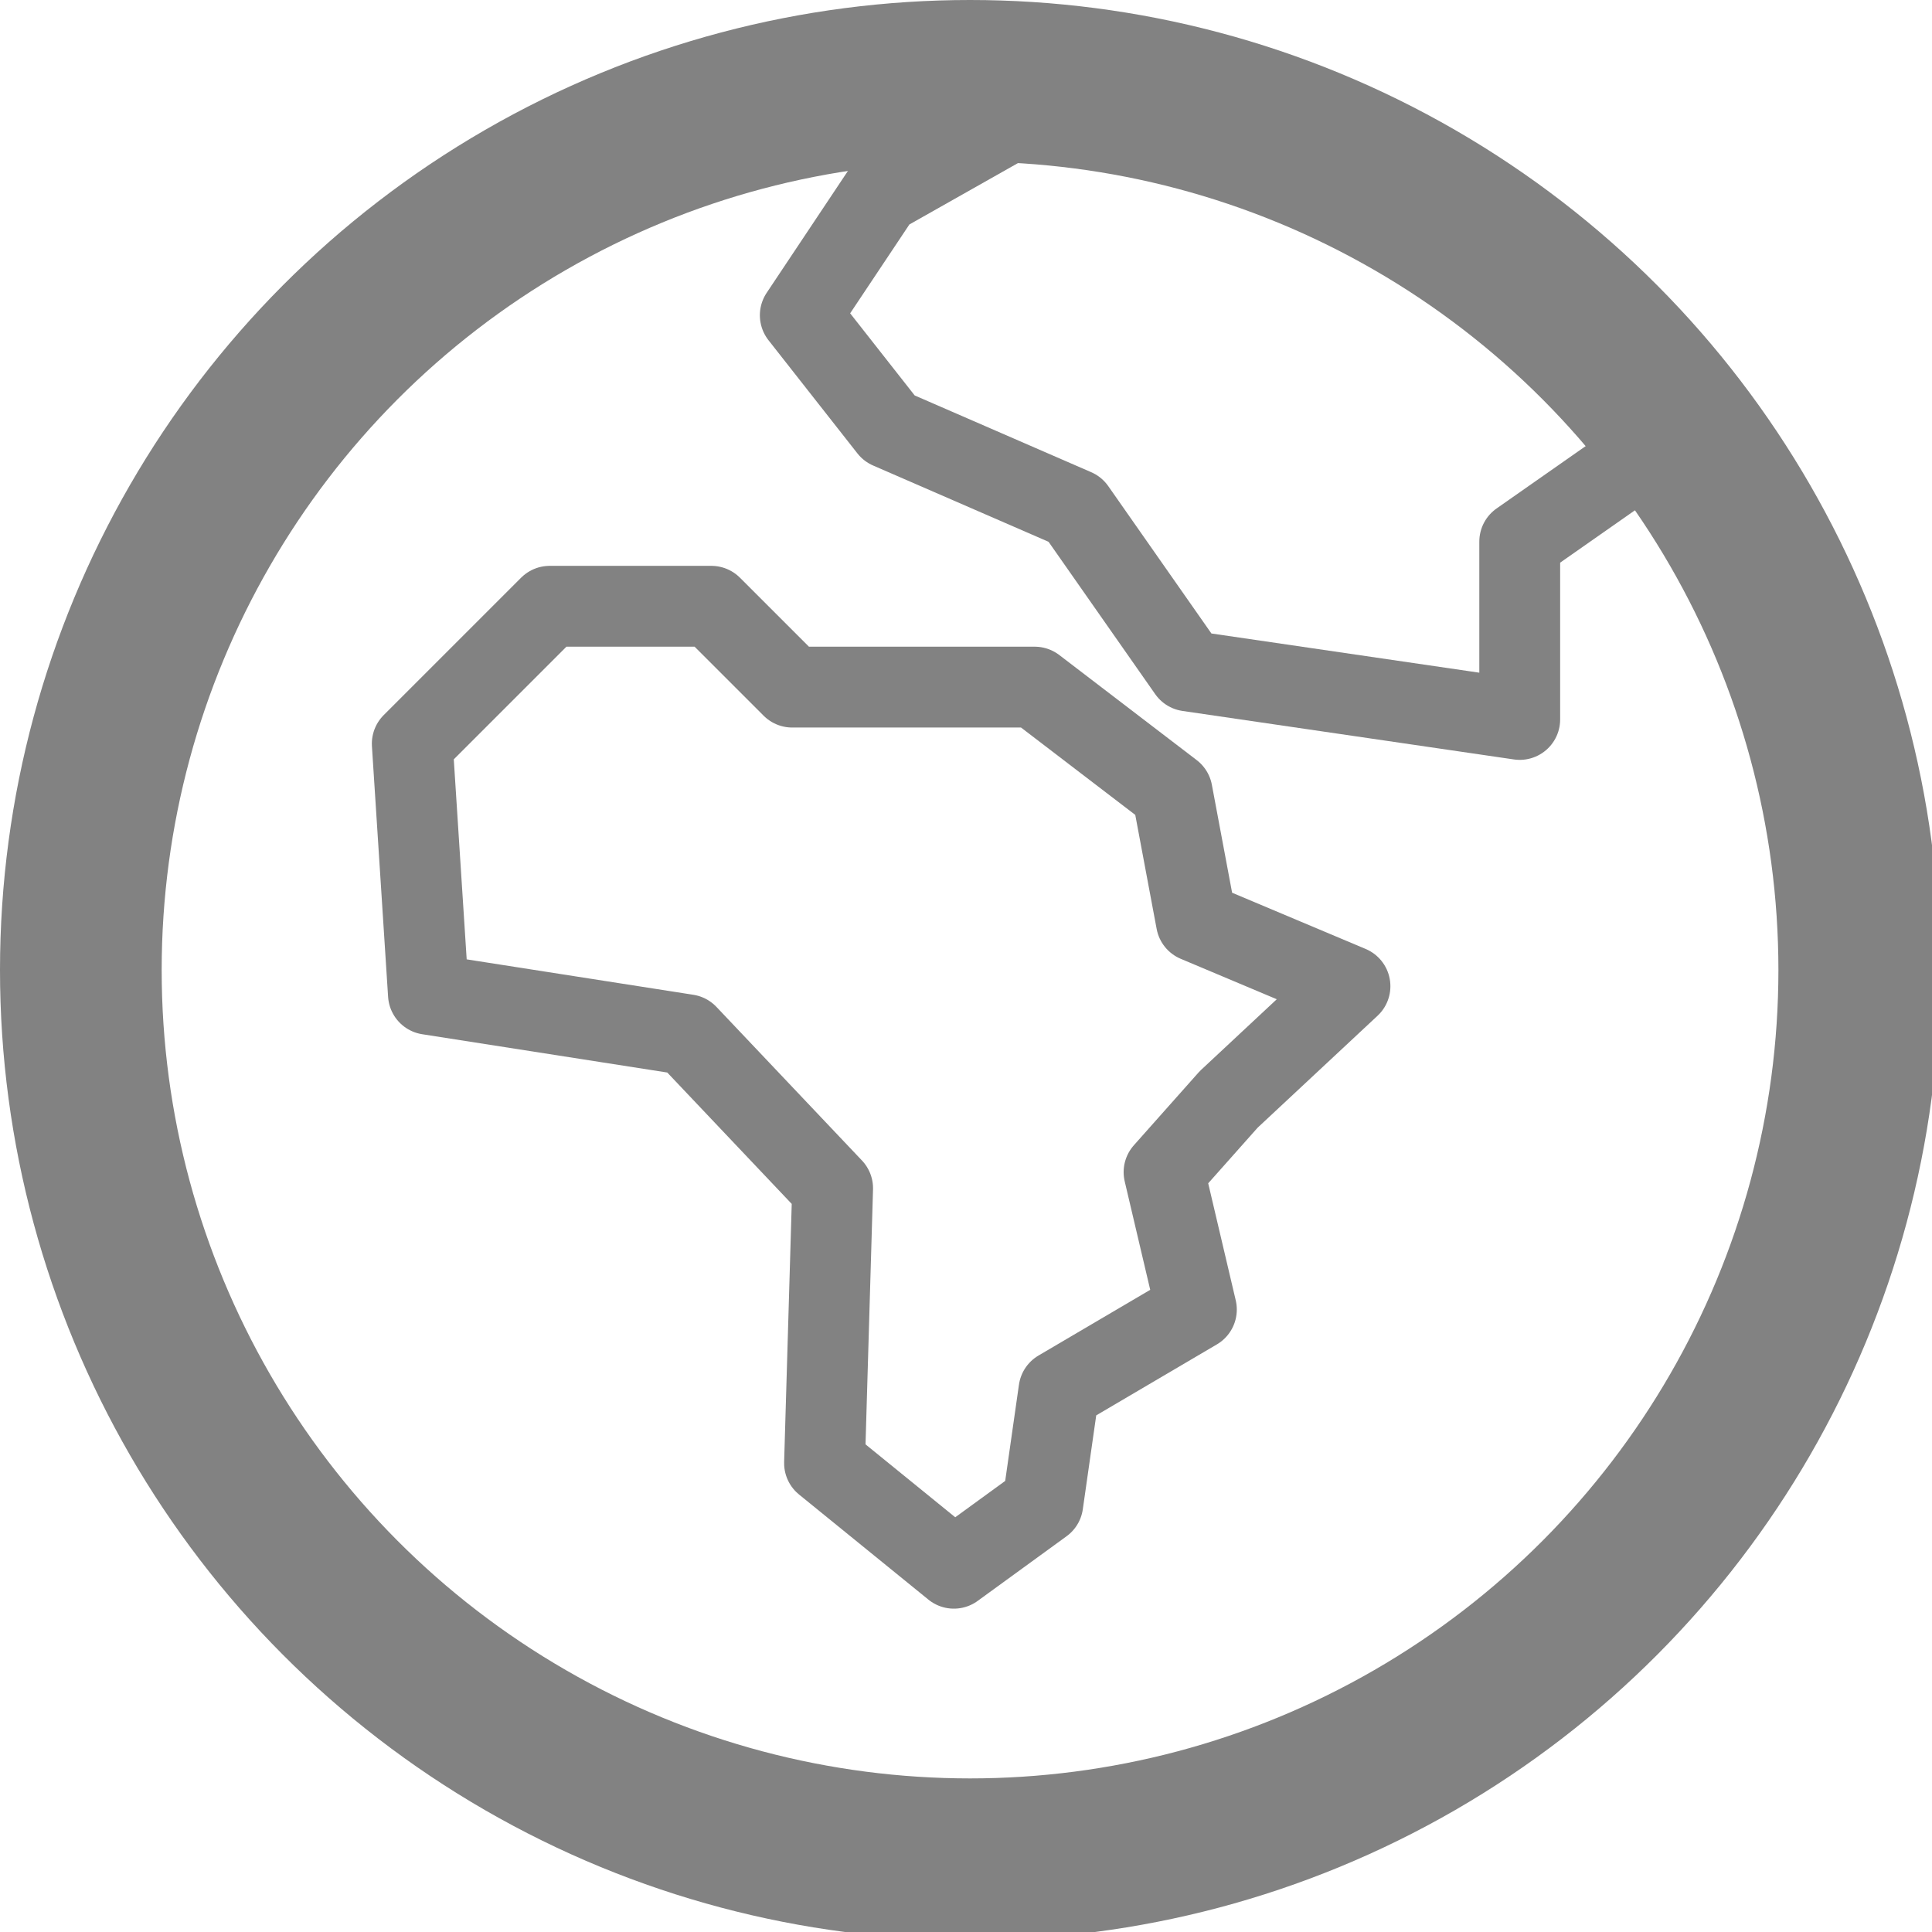
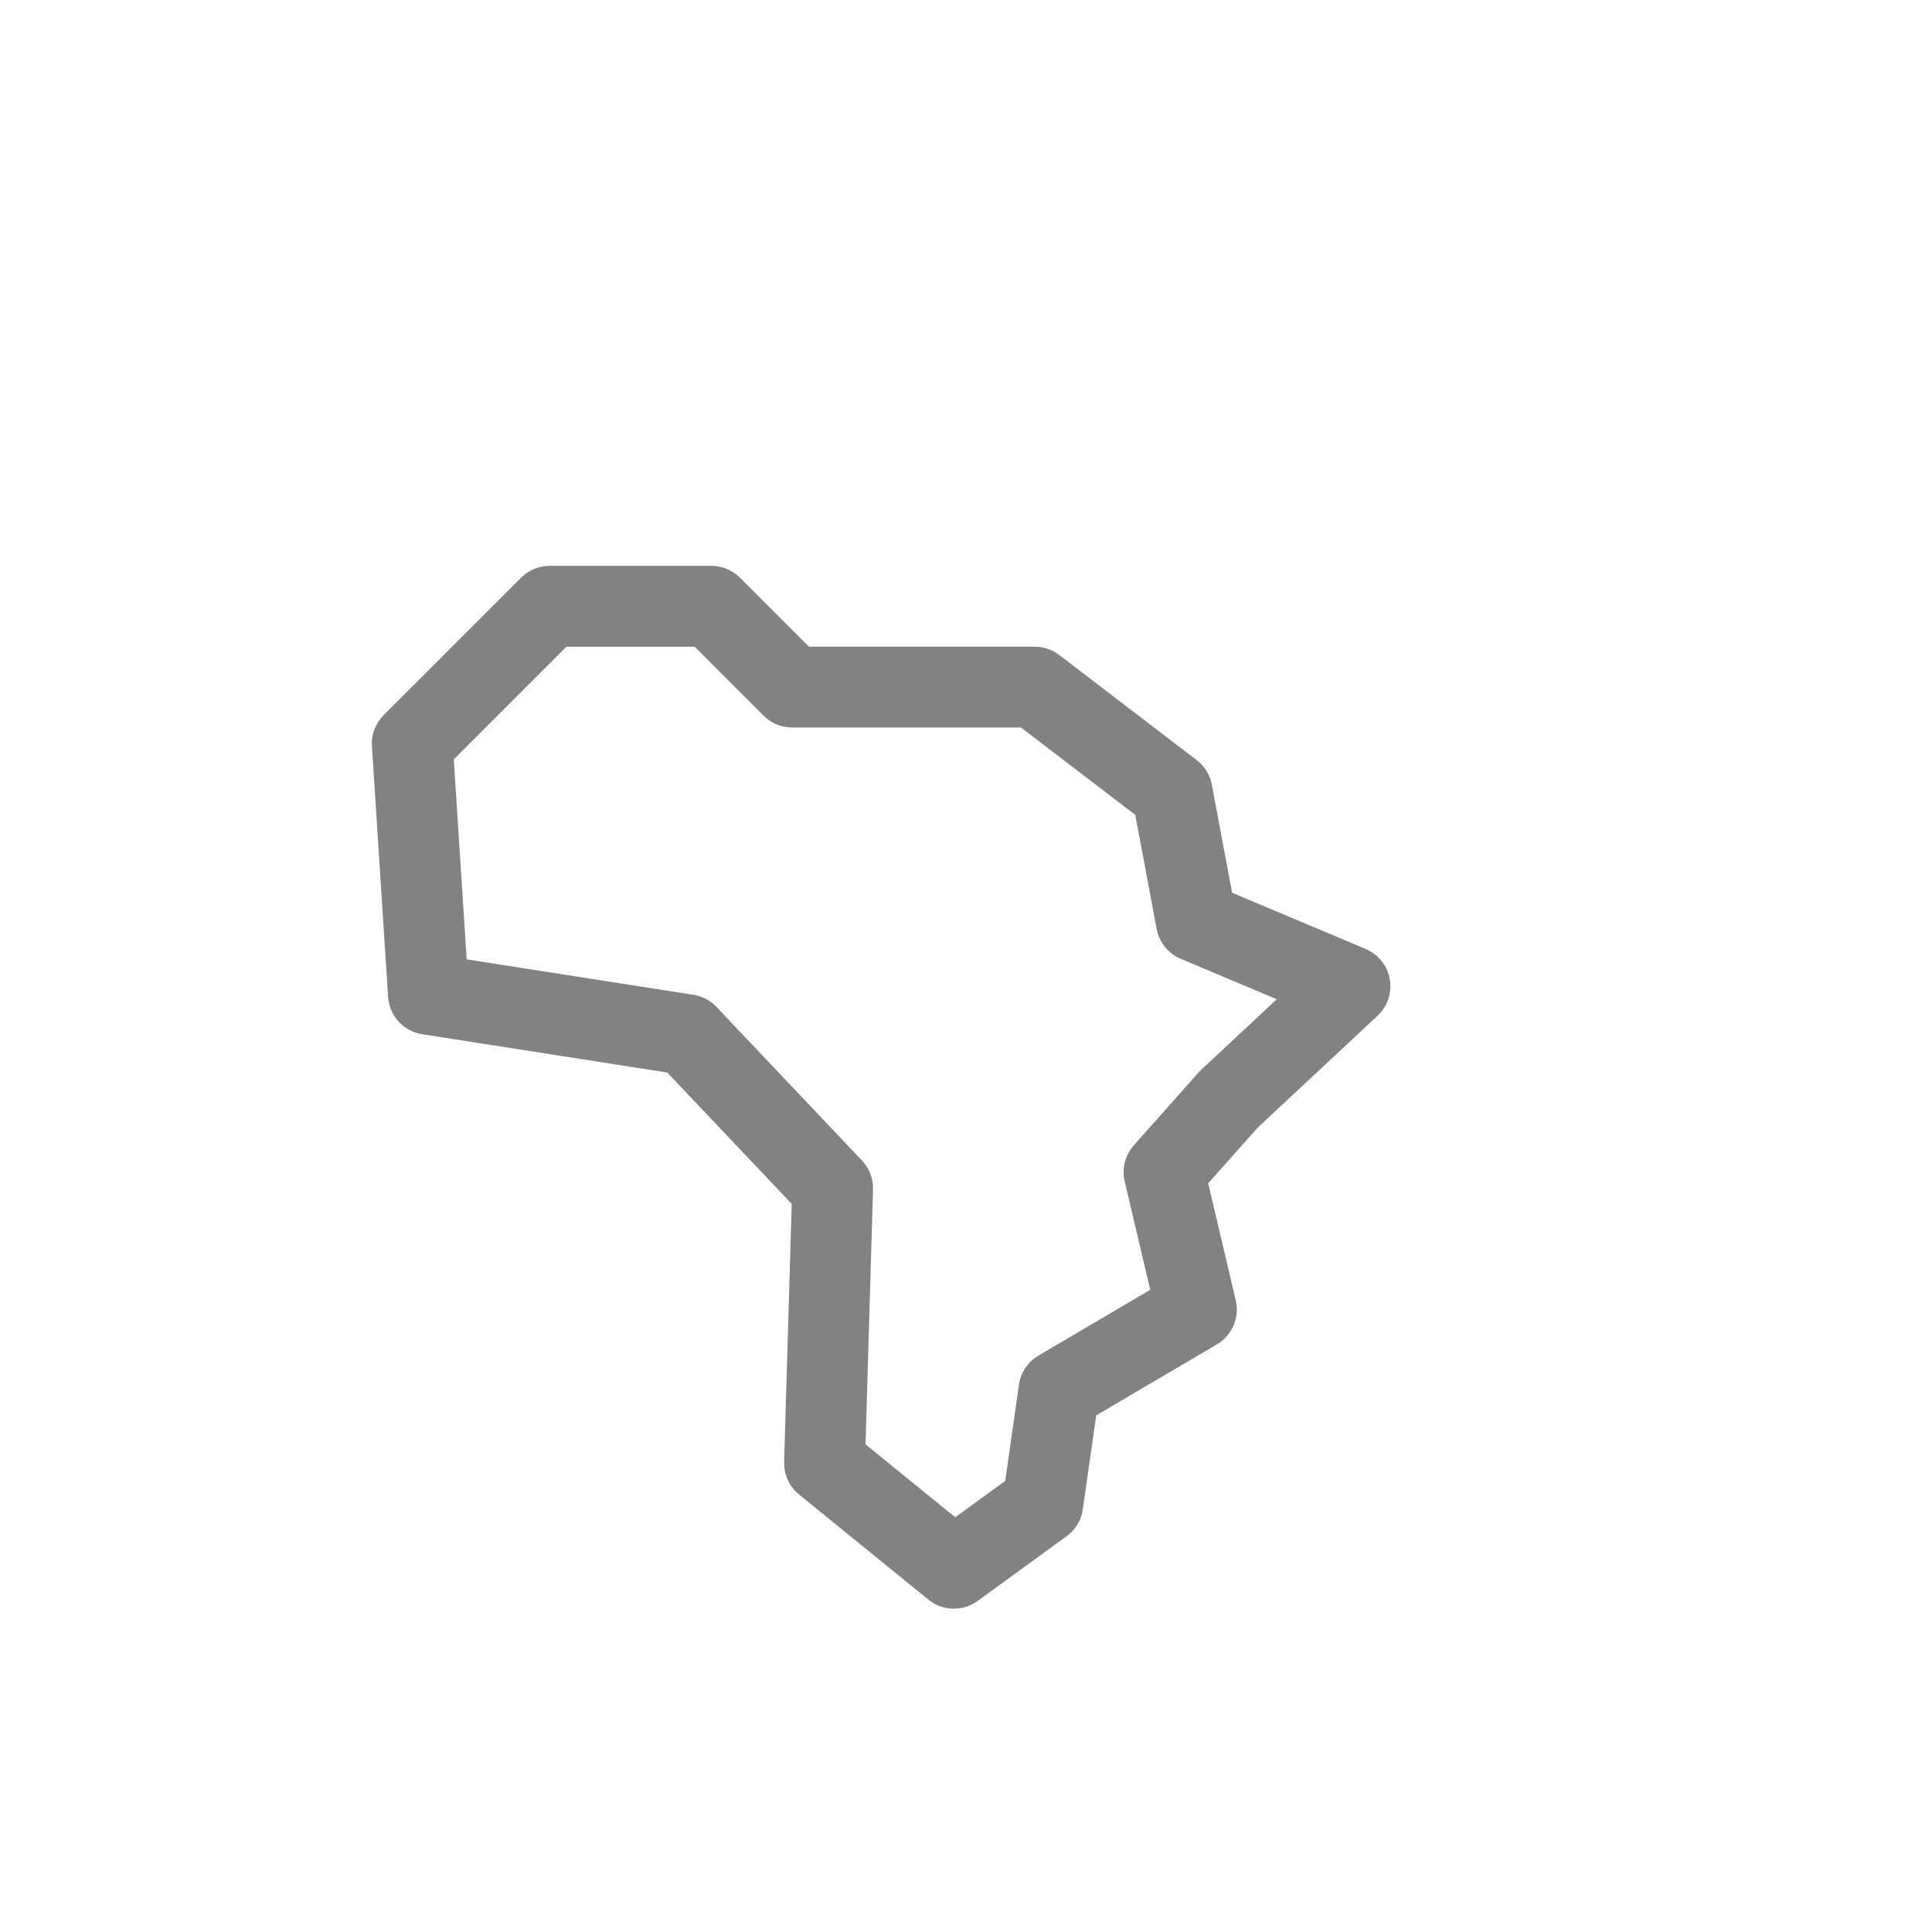
<svg xmlns="http://www.w3.org/2000/svg" version="1.1" id="Layer_1" x="0px" y="0px" width="23.9px" height="23.9px" viewBox="0 0 23.9 23.9" style="enable-background:new 0 0 23.9 23.9;" xml:space="preserve">
  <style type="text/css">
	.st0{fill:none;stroke:#828282;stroke-width:2;stroke-linecap:round;stroke-linejoin:round;stroke-miterlimit:10;}
	.st1{fill:none;stroke:#828282;stroke-linecap:round;stroke-linejoin:round;stroke-miterlimit:10;}
</style>
-   <circle class="st0" cx="12" cy="12" r="11" />
  <polygon class="st1" points="6.8,7.5 8.8,7.5 9.8,8.5 12.8,8.5 14.5,9.8 14.8,11.4 16.7,12.2 15.2,13.6 14.4,14.5 14.8,16.2   13.1,17.2 12.9,18.6 11.8,19.4 10.2,18.1 10.3,14.7 8.5,12.8 5.3,12.3 5.1,9.2 " />
-   <polyline class="st1" points="20.8,5.3 18.8,6.7 18.8,8.9 14.7,8.3 13.3,6.3 11,5.3 9.9,3.9 10.9,2.4 13.2,1.1 " />
</svg>